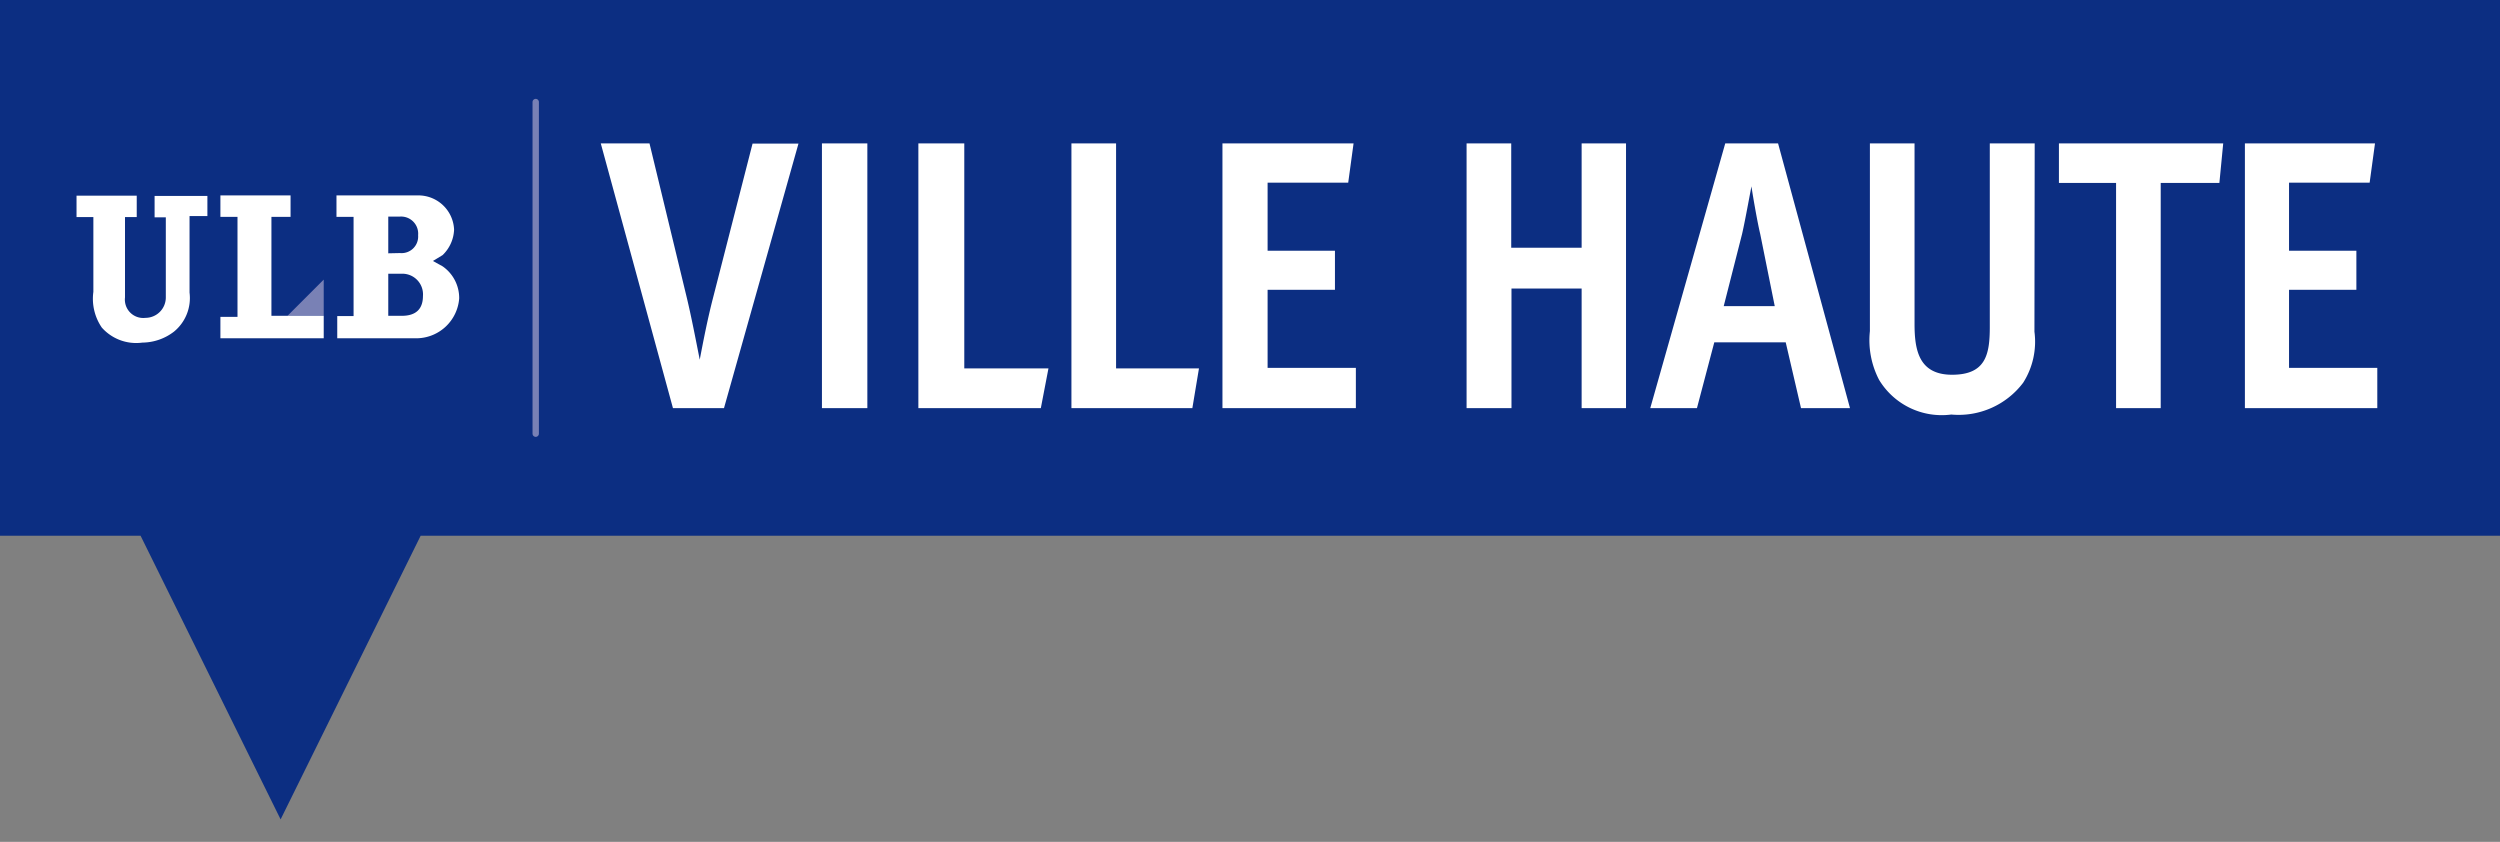
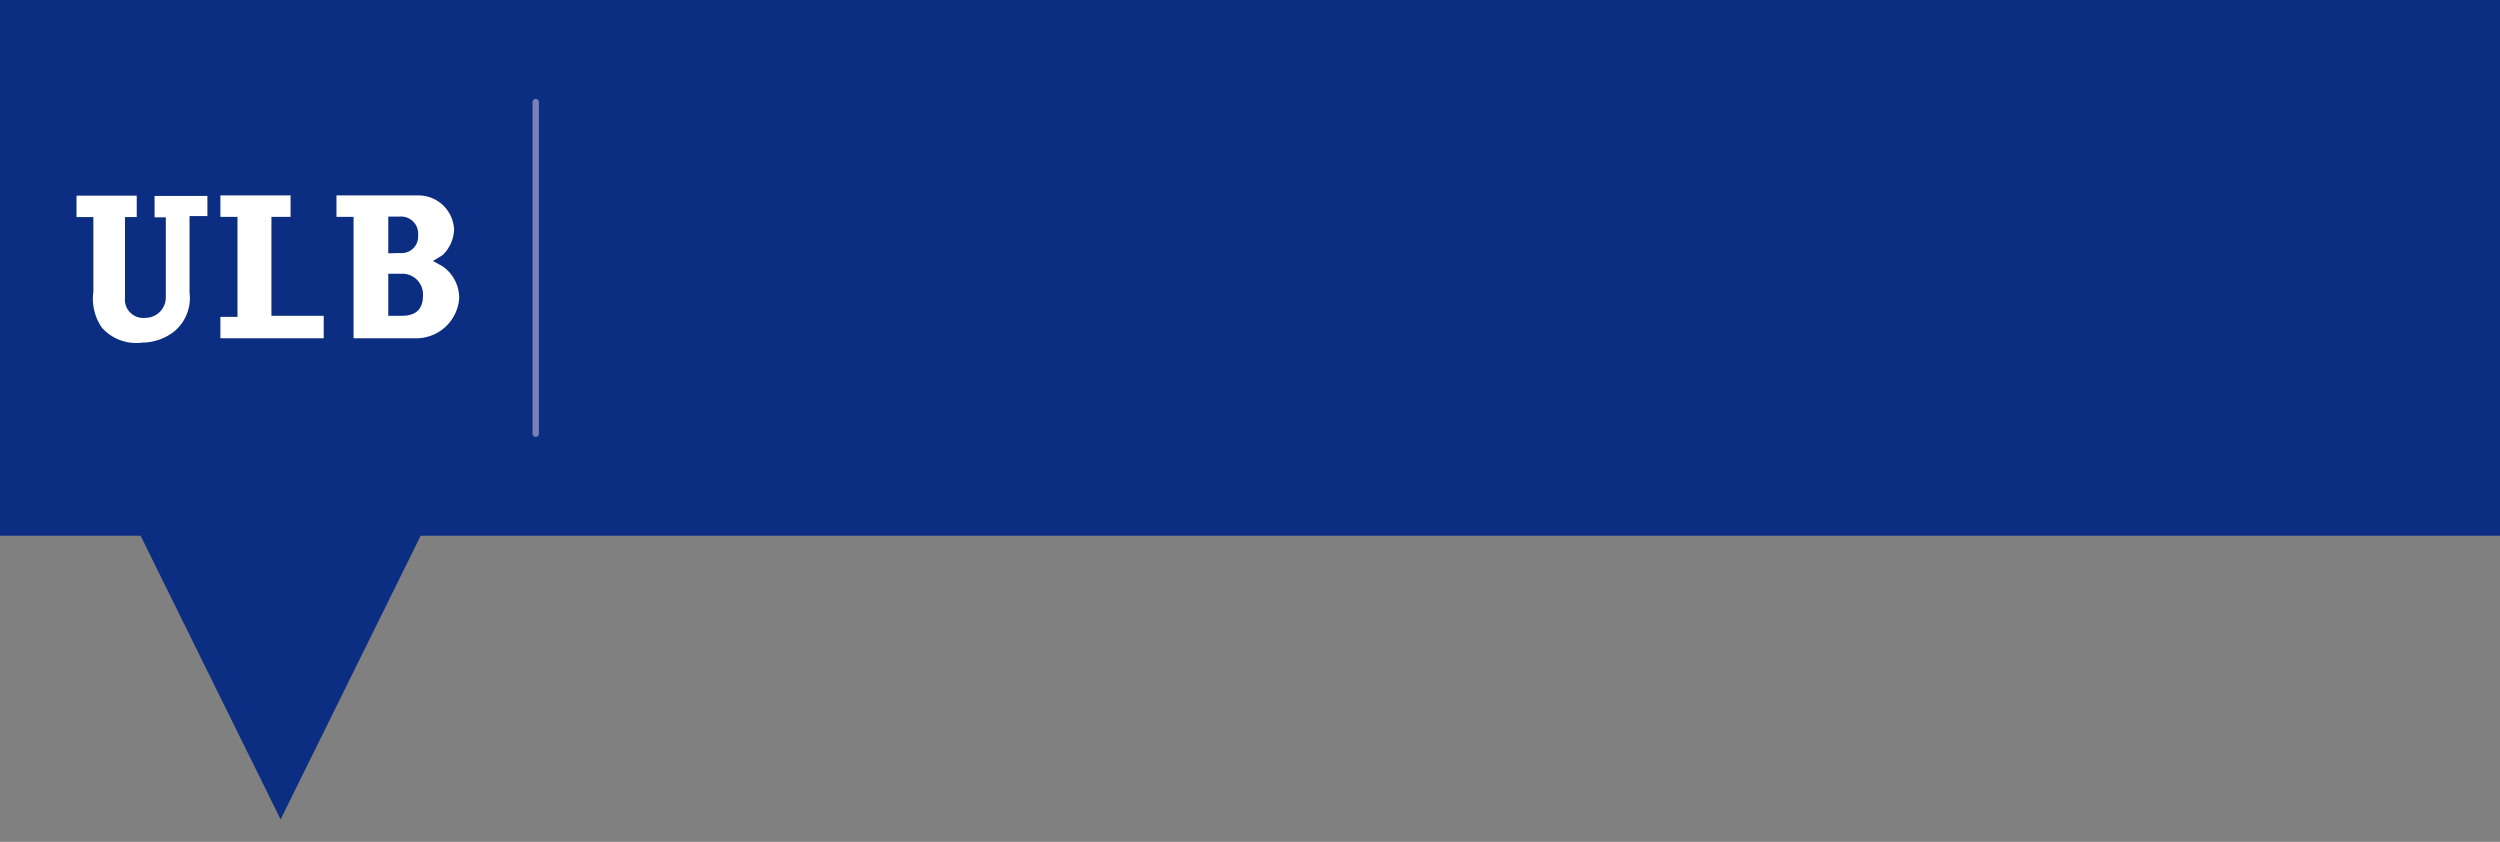
<svg xmlns="http://www.w3.org/2000/svg" id="Calque_1" data-name="Calque 1" viewBox="0 0 98 33">
  <rect x="0" y="0" width="98" height="33" fill="#808080" stroke="none" />
  <defs>
    <style>.cls-2{fill:#fff}</style>
  </defs>
  <path fill="#0c2e82" d="M0 0v21h5.51L11 32.12 16.49 21H98V0H0z" />
-   <path class="cls-2" d="M28.38 16h-2L23.55 5.62h1.91l1.47 6.08c.18.76.33 1.54.5 2.4.15-.79.31-1.6.51-2.38l1.56-6.09h1.8zm3.84 0V5.62H34V16zm8.58 0H36V5.62h1.8v8.82h3.3zm5.94 0H42V5.62h1.75v8.82H47zm1.18 0V5.62h5.14l-.21 1.54h-3.16v2.67h2.64v1.53h-2.64v3.06h3.46V16zM62 16v-4.69h-2.75V16h-1.76V5.62h1.75v4.09H62V5.62h1.74V16zm8.6 0l-.6-2.58h-2.8L66.52 16h-1.83l2.94-10.38h2.07L72.52 16zM69 9.17c-.13-.54-.34-1.8-.34-1.86s-.24 1.3-.37 1.86L67.57 12h2zM79.75 13a3 3 0 0 1-.44 2 3.17 3.17 0 0 1-2.82 1.25 2.87 2.87 0 0 1-2.83-1.36 3.36 3.36 0 0 1-.36-1.91V5.62h1.75v7.07c0 1 .15 2 1.47 2S78 13.9 78 12.82v-7.2h1.76zM87 7.17h-2.3V16h-1.75V7.17h-2.24V5.62h6.44zM88 16V5.62h5.1l-.21 1.54h-3.16v2.67h2.64v1.53h-2.64v3.06h3.46V16z" />
  <path fill="none" stroke="#7981b5" stroke-linecap="round" stroke-miterlimit="10" stroke-width=".25" d="M21 4v13" />
-   <path fill="#7981b5" d="M11.27 12.38h1.42v-1.42l-1.42 1.42z" />
-   <path class="cls-2" d="M8.64 7.66v.84h.67v3.92h-.67v.84h4.05v-.88h-2.05V8.5h.75v-.84H8.64zM6.82 13a1.7 1.7 0 0 0 .61-1.53v-3h.7v-.79H6.06v.84h.44v3.14a.8.8 0 0 1-.8.8.72.72 0 0 1-.8-.8V8.51h.46v-.84H3v.84h.66v2.93a2 2 0 0 0 .33 1.4 1.8 1.8 0 0 0 1.59.59A2.06 2.06 0 0 0 6.82 13m10.53-2.56A1.51 1.51 0 0 1 18 11.7a1.69 1.69 0 0 1-1.63 1.56h-3.15v-.87h.64V8.5h-.67v-.84h3.19A1.4 1.4 0 0 1 17.8 9a1.46 1.46 0 0 1-.45 1l-.38.23zm-1.67-.52a.65.65 0 0 0 .71-.7.67.67 0 0 0-.71-.73h-.46v1.44zm.07 2.46c.57 0 .83-.28.83-.78a.81.81 0 0 0-.83-.87h-.53v1.65z" />
+   <path class="cls-2" d="M8.64 7.66v.84h.67v3.92h-.67v.84h4.05v-.88h-2.05V8.5h.75v-.84H8.64zM6.82 13a1.7 1.7 0 0 0 .61-1.53v-3h.7v-.79H6.06v.84h.44v3.14a.8.8 0 0 1-.8.8.72.72 0 0 1-.8-.8V8.51h.46v-.84H3v.84h.66v2.93a2 2 0 0 0 .33 1.4 1.8 1.8 0 0 0 1.59.59A2.06 2.06 0 0 0 6.82 13m10.53-2.56A1.51 1.51 0 0 1 18 11.7a1.69 1.69 0 0 1-1.63 1.56h-3.15h.64V8.5h-.67v-.84h3.19A1.4 1.4 0 0 1 17.8 9a1.46 1.46 0 0 1-.45 1l-.38.23zm-1.67-.52a.65.65 0 0 0 .71-.7.67.67 0 0 0-.71-.73h-.46v1.44zm.07 2.46c.57 0 .83-.28.83-.78a.81.81 0 0 0-.83-.87h-.53v1.65z" />
</svg>